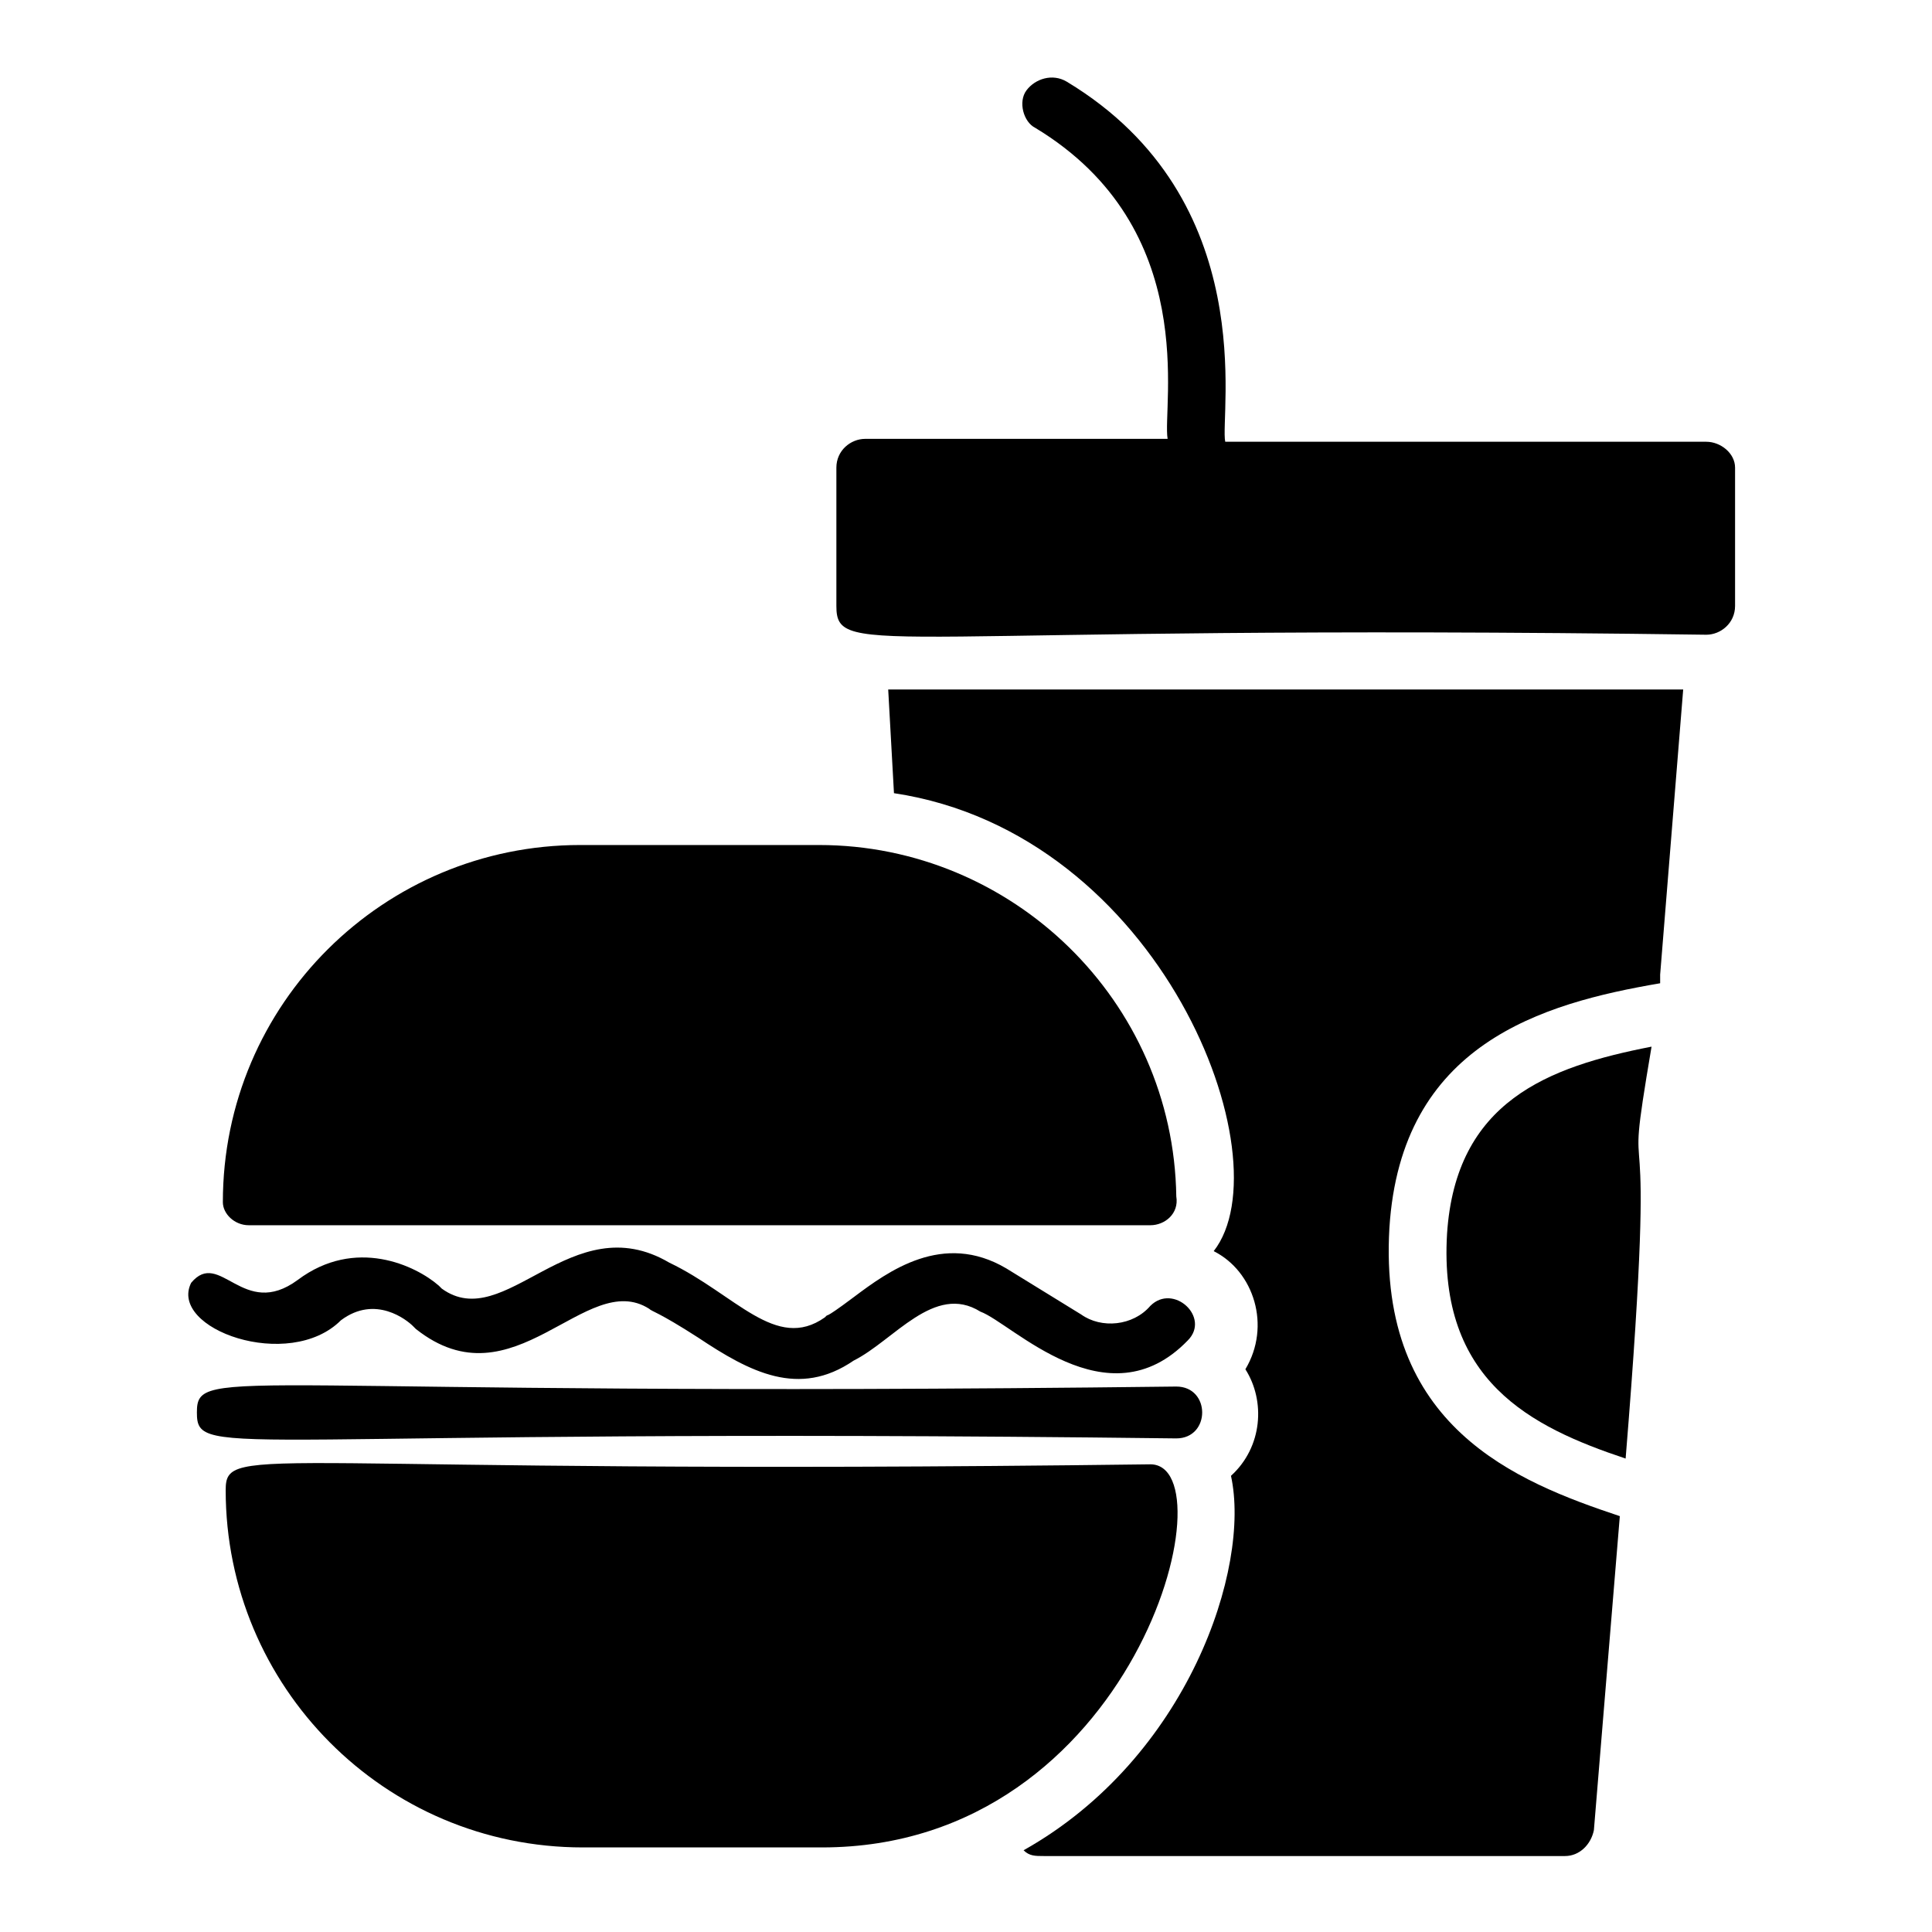
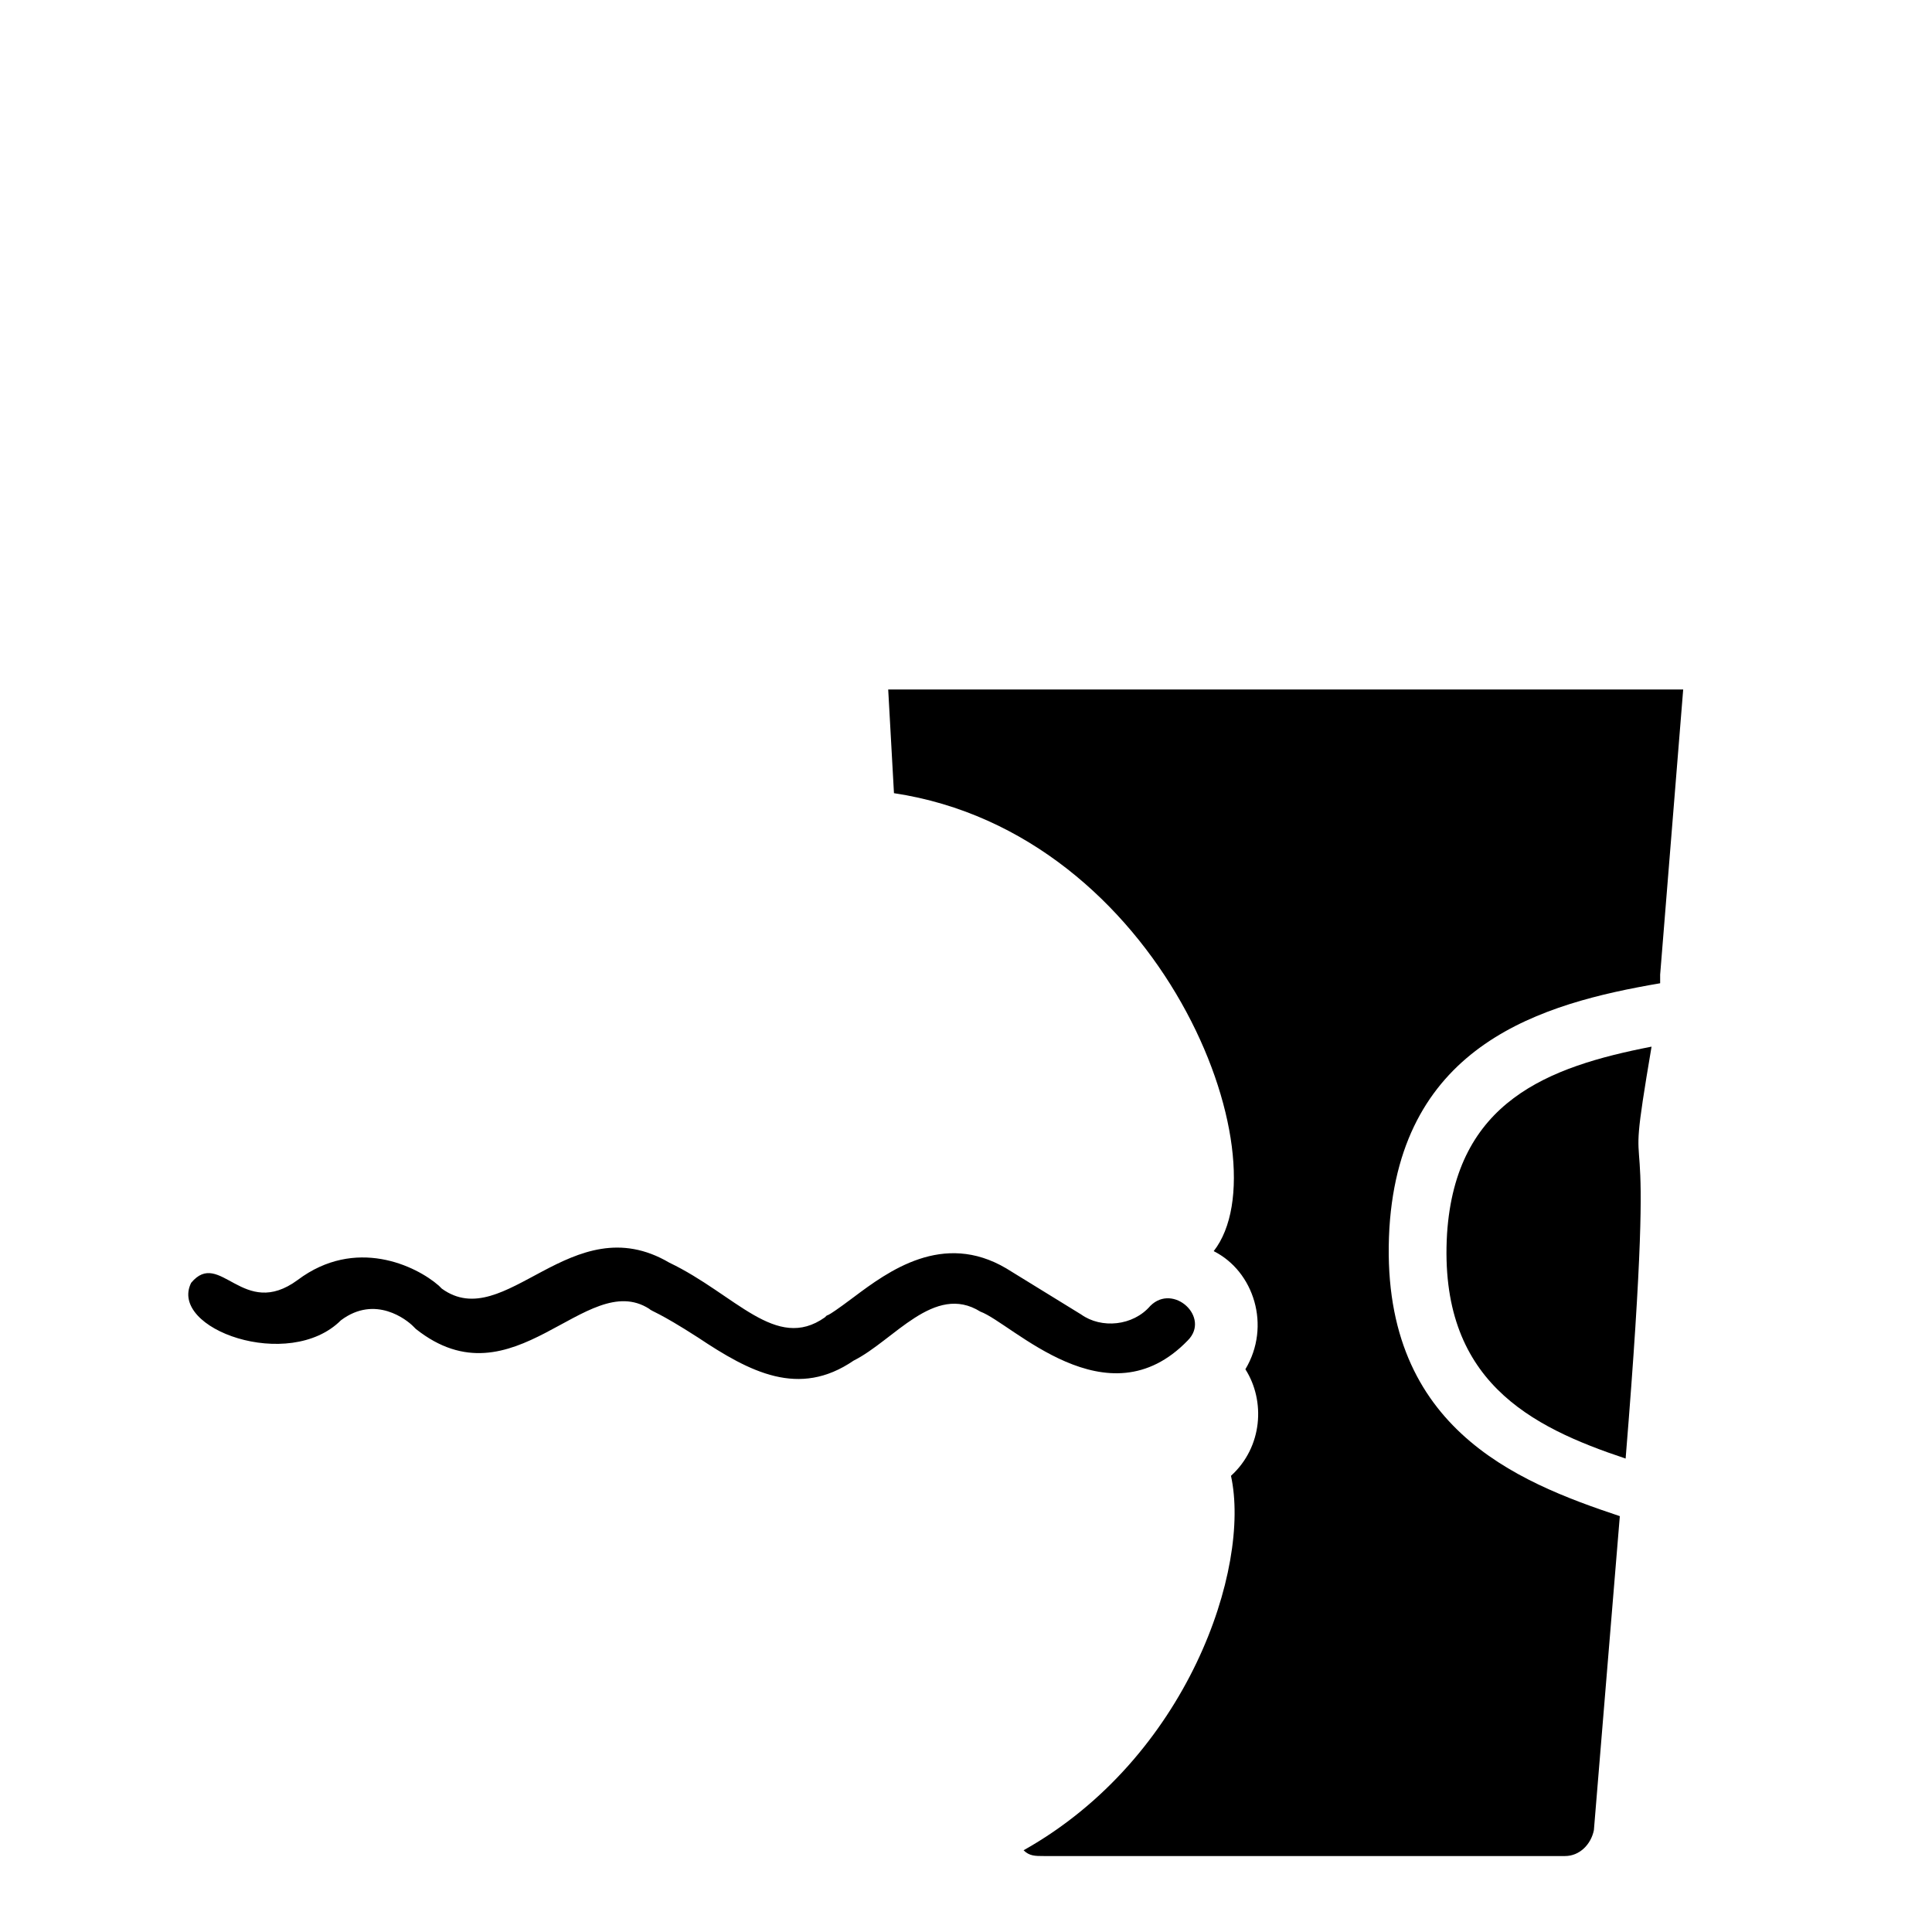
<svg xmlns="http://www.w3.org/2000/svg" fill="#000000" width="800px" height="800px" version="1.1" viewBox="144 144 512 512">
  <g>
-     <path d="m209.93 468.7h238.93c3.816 0 7.633-3.055 6.871-7.633-0.762-51.906-43.512-93.129-94.656-93.129h-63.359c-51.906 0-94.656 41.984-94.656 94.656 0 3.051 3.055 6.106 6.871 6.106z" />
    <path d="m234.35 493.89c9.16-6.871 17.559 0 19.082 1.527 0 0 0.762 0.762 0.762 0.762 25.953 20.609 45.039-16.031 61.832-5.344 0.762 0.762 2.289 0.762 12.977 7.633 13.742 9.16 26.719 16.031 41.223 6.106 10.688-5.344 21.375-20.609 33.586-12.977 8.398 3.055 33.586 29.77 54.961 7.633 6.106-6.106-3.816-15.266-9.922-9.16-4.582 5.344-12.977 6.106-18.32 2.289l-19.848-12.215c-16.793-9.922-31.297 0.762-40.457 7.633-9.16 6.871-6.106 3.816-7.633 5.344-12.977 9.16-23.664-6.106-41.223-14.504-25.953-15.266-43.512 19.082-60.305 6.871 0 0-0.762-0.762-0.762-0.762-6.106-5.344-22.137-12.977-37.402-1.527-14.504 10.688-20.609-8.398-28.242 0.762-6.109 12.219 25.953 23.668 39.691 9.93z" />
-     <path d="m448.85 532.06c-236.64 3.055-245.04-6.106-245.04 6.871 0 51.906 41.984 94.656 94.656 94.656h63.359c83.203-0.004 108.39-101.53 87.02-101.53z" />
-     <path d="m455.72 511.45c-251.14 3.055-259.54-6.106-259.54 6.871 0 12.977 7.633 3.816 259.54 6.871 9.16-0.004 9.16-13.742 0-13.742z" />
    <path d="m527.48 470.99c-2.289 38.93 22.137 51.145 47.328 59.543 9.16-112.21-1.527-59.543 6.871-109.16-27.48 5.344-51.906 14.504-54.199 49.617z" />
    <path d="m380.91 354.2c70.992 10.688 103.82 96.945 84.73 121.37 10.688 5.344 15.266 19.848 8.398 31.297 5.344 8.398 4.582 20.609-3.816 28.242 5.344 24.426-11.449 74.809-54.961 99.234 1.527 1.527 3.055 1.527 5.344 1.527h138.16c3.816 0 6.871-3.055 7.633-6.871l6.871-83.203c-27.48-9.16-64.121-23.664-61.066-76.336 3.055-48.855 40.457-59.543 71.754-64.883v-2.289l6.106-75.57h-210.68z" />
-     <path d="m596.18 261.07h-127.48c-1.527-6.871 9.922-64.121-41.984-95.418-3.816-2.289-8.398-0.762-10.688 2.289-2.289 3.055-0.762 8.395 2.293 9.922 44.273 26.719 33.586 74.043 35.113 82.441h-80.152c-3.816 0-7.633 3.055-7.633 7.633v36.641c0 14.504 11.449 4.582 230.53 7.633 3.816 0 7.633-3.055 7.633-7.633v-36.641c0-3.816-3.816-6.867-7.633-6.867z" />
  </g>
</svg>